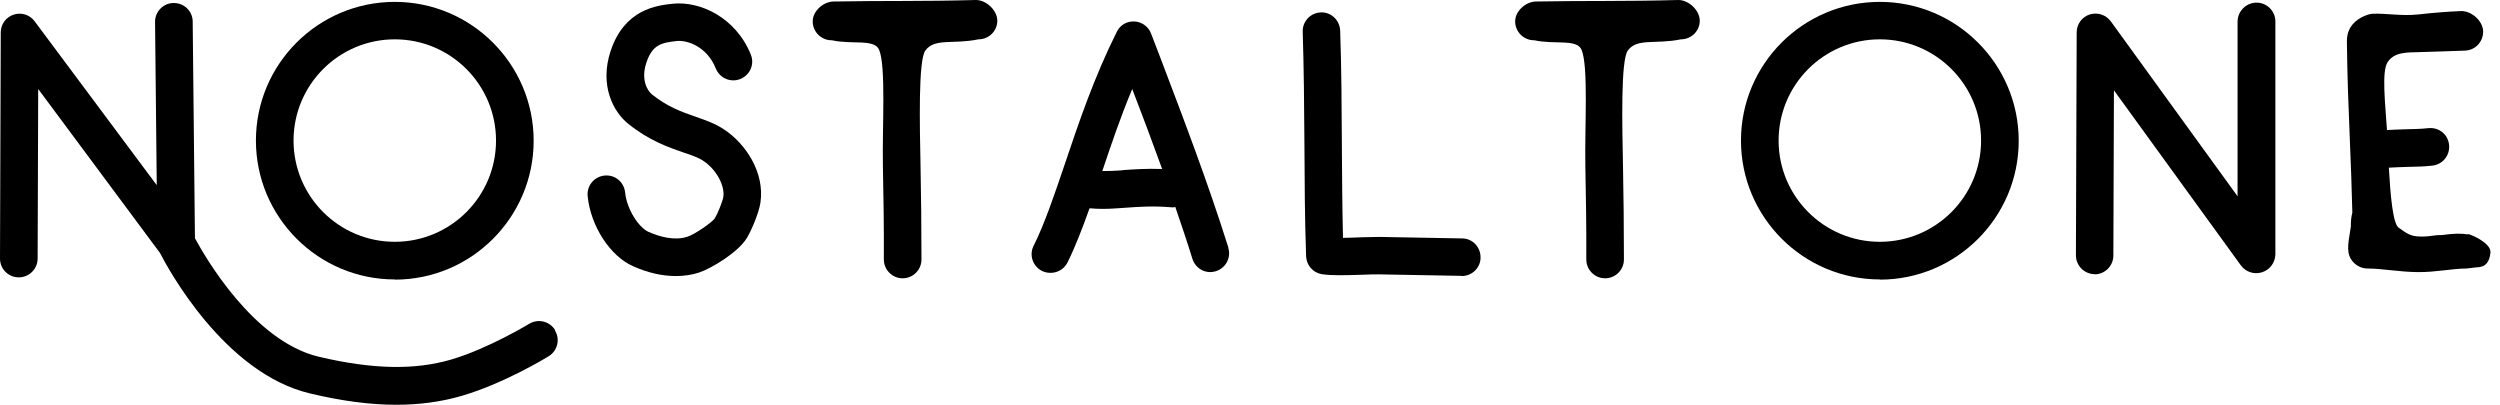
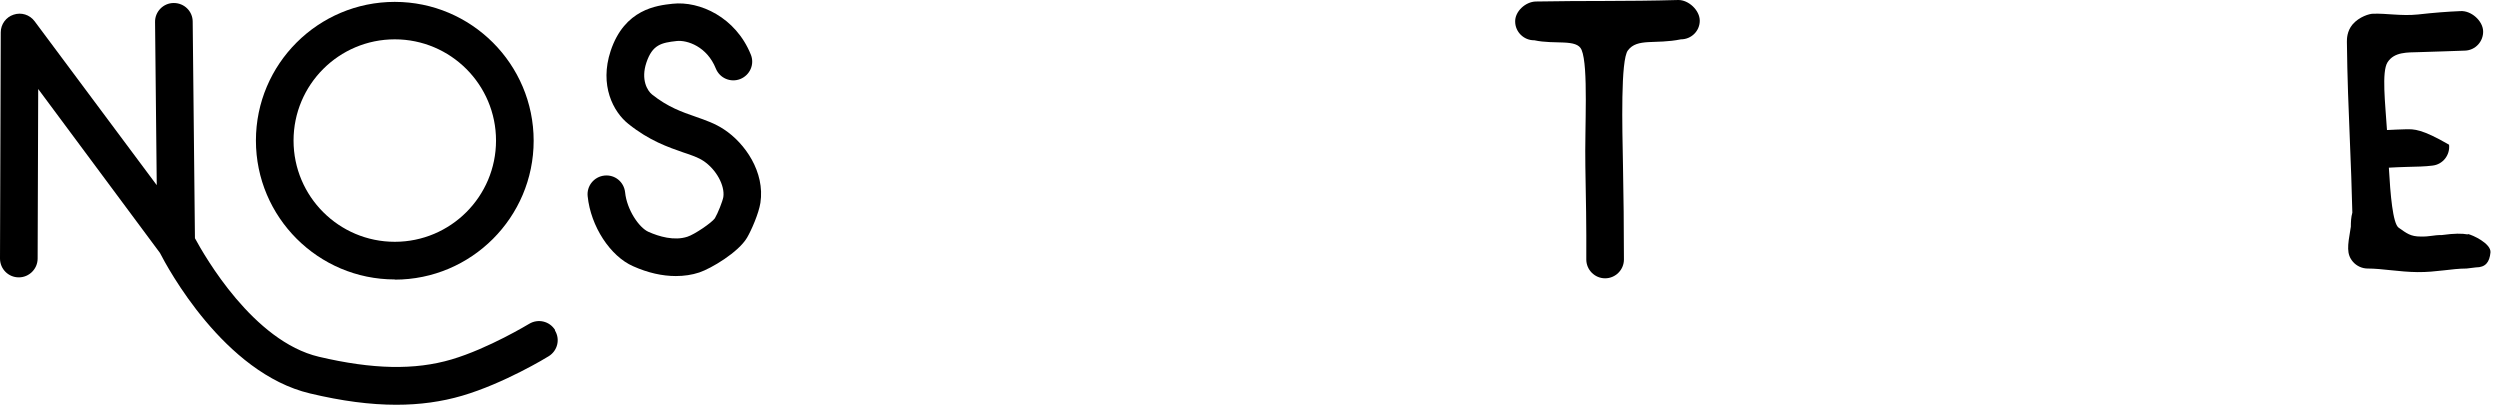
<svg xmlns="http://www.w3.org/2000/svg" width="210" height="34" viewBox="0 0 210 34" fill="none">
-   <path d="M103.185 20.802C101.446 15.286 99.502 10.196 97.447 4.79L96.688 2.814C96.467 2.23 95.914 1.834 95.297 1.803C94.634 1.771 94.08 2.119 93.812 2.672C91.915 6.466 90.619 10.291 89.481 13.674C88.596 16.282 87.773 18.747 86.825 20.644C86.43 21.419 86.746 22.367 87.536 22.762C87.758 22.873 88.011 22.92 88.248 22.92C88.833 22.92 89.386 22.604 89.67 22.051C90.334 20.707 90.935 19.142 91.52 17.499C91.535 17.499 91.551 17.499 91.567 17.499C91.931 17.53 92.278 17.546 92.61 17.546C93.258 17.546 93.875 17.499 94.523 17.451C95.661 17.372 96.831 17.277 98.49 17.42C98.569 17.42 98.648 17.404 98.727 17.388C99.218 18.826 99.707 20.265 100.166 21.751C100.435 22.588 101.304 23.047 102.142 22.778C102.979 22.509 103.438 21.624 103.169 20.802H103.185ZM94.286 14.306C93.685 14.353 93.132 14.369 92.594 14.369C93.322 12.204 94.112 9.848 95.108 7.477C95.977 9.738 96.815 11.966 97.621 14.195C96.293 14.148 95.234 14.227 94.302 14.29L94.286 14.306Z" fill="black" />
-   <path d="M175.958 23.029C175.089 23.029 174.377 22.318 174.377 21.449L174.441 2.718C174.441 2.038 174.883 1.422 175.531 1.217C176.179 1.011 176.891 1.232 177.302 1.786L187.955 16.486V1.801C187.971 0.932 188.682 0.221 189.552 0.221C190.421 0.221 191.132 0.932 191.132 1.801V21.37C191.116 22.049 190.674 22.666 190.01 22.871C189.362 23.077 188.651 22.856 188.24 22.302L177.57 7.587L177.523 21.465C177.523 22.334 176.812 23.045 175.942 23.045L175.958 23.029Z" fill="black" />
  <path d="M46.629 27.725C46.171 26.982 45.207 26.745 44.448 27.203C44.416 27.219 41.034 29.274 37.936 30.191C34.837 31.107 31.297 31.028 26.792 29.969C21.276 28.673 17.198 21.529 16.375 20.011L16.186 1.818C16.186 0.948 15.475 0.253 14.605 0.253H14.589C13.72 0.253 13.009 0.98 13.025 1.849L13.167 15.554L2.908 1.786C2.497 1.233 1.786 1.012 1.138 1.233C0.506 1.438 0.063 2.039 0.063 2.719L0 21.718C0 22.587 0.695 23.299 1.581 23.299C2.45 23.299 3.161 22.587 3.161 21.718L3.209 7.476L13.435 21.244C14.052 22.445 18.81 31.344 26.049 33.051C28.705 33.684 31.091 34 33.288 34C35.264 34 37.098 33.747 38.821 33.241C42.33 32.214 45.95 30.017 46.092 29.922C46.835 29.463 47.072 28.499 46.613 27.756L46.629 27.725Z" fill="black" />
  <path d="M56.761 23.188C55.639 23.188 54.422 22.919 53.189 22.366C51.261 21.529 49.617 19 49.364 16.486C49.269 15.617 49.901 14.842 50.77 14.748C51.656 14.653 52.414 15.285 52.509 16.154C52.651 17.609 53.679 19.126 54.469 19.474C55.354 19.869 56.635 20.248 57.741 19.885C58.342 19.695 59.78 18.715 60.049 18.336C60.302 17.909 60.697 16.913 60.76 16.549C60.903 15.585 60.16 14.226 59.085 13.515C58.658 13.23 58.073 13.025 57.393 12.803C56.129 12.361 54.548 11.823 52.794 10.417C51.498 9.389 50.344 7.16 51.292 4.284C52.462 0.759 55.181 0.459 56.492 0.316C58.784 0.063 61.803 1.454 63.068 4.584C63.4 5.39 63.005 6.307 62.183 6.639C61.377 6.955 60.46 6.576 60.128 5.754C59.385 3.904 57.725 3.351 56.84 3.446C55.56 3.588 54.801 3.746 54.295 5.264C53.821 6.686 54.374 7.619 54.77 7.935C56.097 8.994 57.283 9.405 58.421 9.8C59.274 10.101 60.065 10.369 60.823 10.875C62.578 12.029 64.269 14.447 63.874 17.04C63.732 17.941 63.115 19.347 62.752 19.964C62.025 21.197 59.733 22.556 58.737 22.888C58.12 23.093 57.457 23.188 56.777 23.188H56.761Z" fill="black" />
-   <path d="M81.972 0C77.499 0.127 74.117 0.048 70.007 0.127C69.138 0.142 68.237 0.964 68.268 1.834C68.284 2.687 68.995 3.383 69.849 3.383H69.88C71.588 3.762 73.453 3.241 73.848 4.189C74.433 5.596 74.101 10.67 74.164 13.973C74.212 16.534 74.259 19.047 74.243 21.797C74.243 22.667 74.954 23.378 75.824 23.378C76.693 23.378 77.404 22.667 77.404 21.797C77.404 19.031 77.373 16.486 77.325 13.926C77.262 10.638 77.12 5.042 77.736 4.236C78.527 3.177 80.028 3.746 82.194 3.304C83.063 3.304 83.774 2.608 83.774 1.739C83.774 0.87 82.842 -0.016 81.957 0H81.972Z" fill="black" />
  <path d="M140.978 0C136.505 0.127 133.122 0.048 129.013 0.127C128.143 0.142 127.242 0.964 127.274 1.834C127.29 2.687 128.001 3.383 128.855 3.383H128.886C130.593 3.762 132.459 3.241 132.854 4.189C133.439 5.596 133.107 10.67 133.17 13.973C133.217 16.534 133.265 19.047 133.249 21.797C133.249 22.667 133.96 23.378 134.83 23.378C135.699 23.378 136.41 22.667 136.41 21.797C136.41 19.031 136.379 16.486 136.331 13.926C136.268 10.638 136.126 5.042 136.742 4.236C137.532 3.177 139.034 3.746 141.2 3.304C142.069 3.304 142.78 2.608 142.78 1.739C142.78 0.87 141.848 -0.016 140.962 0H140.978Z" fill="black" />
-   <path d="M122.801 23.172H122.769C121.552 23.157 120.414 23.125 119.276 23.109C118.138 23.093 117.016 23.062 115.798 23.046C115.467 23.046 114.992 23.046 114.471 23.078C112.953 23.125 111.831 23.157 111.025 23.03C110.282 22.904 109.745 22.271 109.713 21.529C109.602 18.43 109.586 15.174 109.571 12.029C109.555 8.931 109.523 5.706 109.428 2.671C109.397 1.802 110.076 1.075 110.946 1.043C111.799 0.996 112.542 1.691 112.574 2.577C112.685 5.659 112.7 8.899 112.716 12.029C112.732 14.653 112.748 17.371 112.811 19.98C113.333 19.98 113.886 19.948 114.344 19.932C114.929 19.916 115.467 19.901 115.846 19.901C117.063 19.916 118.201 19.948 119.339 19.964C120.477 19.98 121.599 20.011 122.817 20.027C123.686 20.027 124.381 20.754 124.366 21.639C124.366 22.509 123.638 23.188 122.785 23.188L122.801 23.172Z" fill="black" />
-   <path d="M207.318 19.695C206.797 19.6 206.18 19.6 205.121 19.743C204.347 19.743 204.157 19.885 203.335 19.869C202.481 19.869 202.165 19.6 201.486 19.126C200.996 18.779 200.79 16.344 200.664 14.084C201.169 14.052 201.691 14.037 202.165 14.021C202.971 14.005 203.714 13.989 204.331 13.91C205.2 13.815 205.817 13.025 205.722 12.156C205.627 11.286 204.868 10.67 203.967 10.765C203.43 10.828 202.782 10.844 202.086 10.859C201.58 10.859 201.043 10.907 200.506 10.923C200.363 8.694 200.047 6.023 200.553 5.232C201.122 4.347 202.213 4.41 203.208 4.379C204.584 4.331 205.959 4.3 207.065 4.252C207.935 4.221 208.614 3.478 208.583 2.608C208.551 1.739 207.571 0.87 206.67 0.933C205.564 0.98 204.52 1.059 203.098 1.217C201.723 1.36 200.427 1.107 199.32 1.154C199.051 1.154 198.182 1.391 197.613 2.055C197.139 2.624 197.139 3.272 197.139 3.509C197.17 6.465 197.281 9.216 197.392 11.887C197.471 13.815 197.55 15.807 197.597 17.862C197.487 18.241 197.471 18.652 197.471 19.047L197.439 19.237C197.202 20.644 197.091 21.339 197.645 21.987C197.945 22.335 198.403 22.556 198.878 22.556C200.11 22.556 201.517 22.841 203.082 22.857C204.647 22.872 205.959 22.556 207.192 22.556L207.982 22.461C208.788 22.461 209.12 22.019 209.199 21.213C209.278 20.47 207.698 19.727 207.271 19.648L207.318 19.695Z" fill="black" />
+   <path d="M207.318 19.695C206.797 19.6 206.18 19.6 205.121 19.743C204.347 19.743 204.157 19.885 203.335 19.869C202.481 19.869 202.165 19.6 201.486 19.126C200.996 18.779 200.79 16.344 200.664 14.084C201.169 14.052 201.691 14.037 202.165 14.021C202.971 14.005 203.714 13.989 204.331 13.91C205.2 13.815 205.817 13.025 205.722 12.156C203.43 10.828 202.782 10.844 202.086 10.859C201.58 10.859 201.043 10.907 200.506 10.923C200.363 8.694 200.047 6.023 200.553 5.232C201.122 4.347 202.213 4.41 203.208 4.379C204.584 4.331 205.959 4.3 207.065 4.252C207.935 4.221 208.614 3.478 208.583 2.608C208.551 1.739 207.571 0.87 206.67 0.933C205.564 0.98 204.52 1.059 203.098 1.217C201.723 1.36 200.427 1.107 199.32 1.154C199.051 1.154 198.182 1.391 197.613 2.055C197.139 2.624 197.139 3.272 197.139 3.509C197.17 6.465 197.281 9.216 197.392 11.887C197.471 13.815 197.55 15.807 197.597 17.862C197.487 18.241 197.471 18.652 197.471 19.047L197.439 19.237C197.202 20.644 197.091 21.339 197.645 21.987C197.945 22.335 198.403 22.556 198.878 22.556C200.11 22.556 201.517 22.841 203.082 22.857C204.647 22.872 205.959 22.556 207.192 22.556L207.982 22.461C208.788 22.461 209.12 22.019 209.199 21.213C209.278 20.47 207.698 19.727 207.271 19.648L207.318 19.695Z" fill="black" />
  <path d="M33.162 23.473C26.729 23.473 21.497 18.241 21.497 11.808C21.497 5.374 26.729 0.158 33.162 0.158C39.595 0.158 44.827 5.39 44.827 11.823C44.827 18.257 39.595 23.489 33.162 23.489V23.473ZM33.162 3.304C28.468 3.304 24.658 7.113 24.658 11.808C24.658 16.502 28.468 20.311 33.162 20.311C37.857 20.311 41.666 16.502 41.666 11.808C41.666 7.113 37.857 3.304 33.162 3.304Z" fill="black" />
-   <path d="M157.907 23.473C151.474 23.473 146.242 18.241 146.242 11.808C146.242 5.374 151.474 0.158 157.907 0.158C164.34 0.158 169.572 5.39 169.572 11.823C169.572 18.257 164.34 23.489 157.907 23.489V23.473ZM157.907 3.304C153.212 3.304 149.403 7.113 149.403 11.808C149.403 16.502 153.212 20.311 157.907 20.311C162.601 20.311 166.411 16.502 166.411 11.808C166.411 7.113 162.601 3.304 157.907 3.304Z" fill="black" />
</svg>